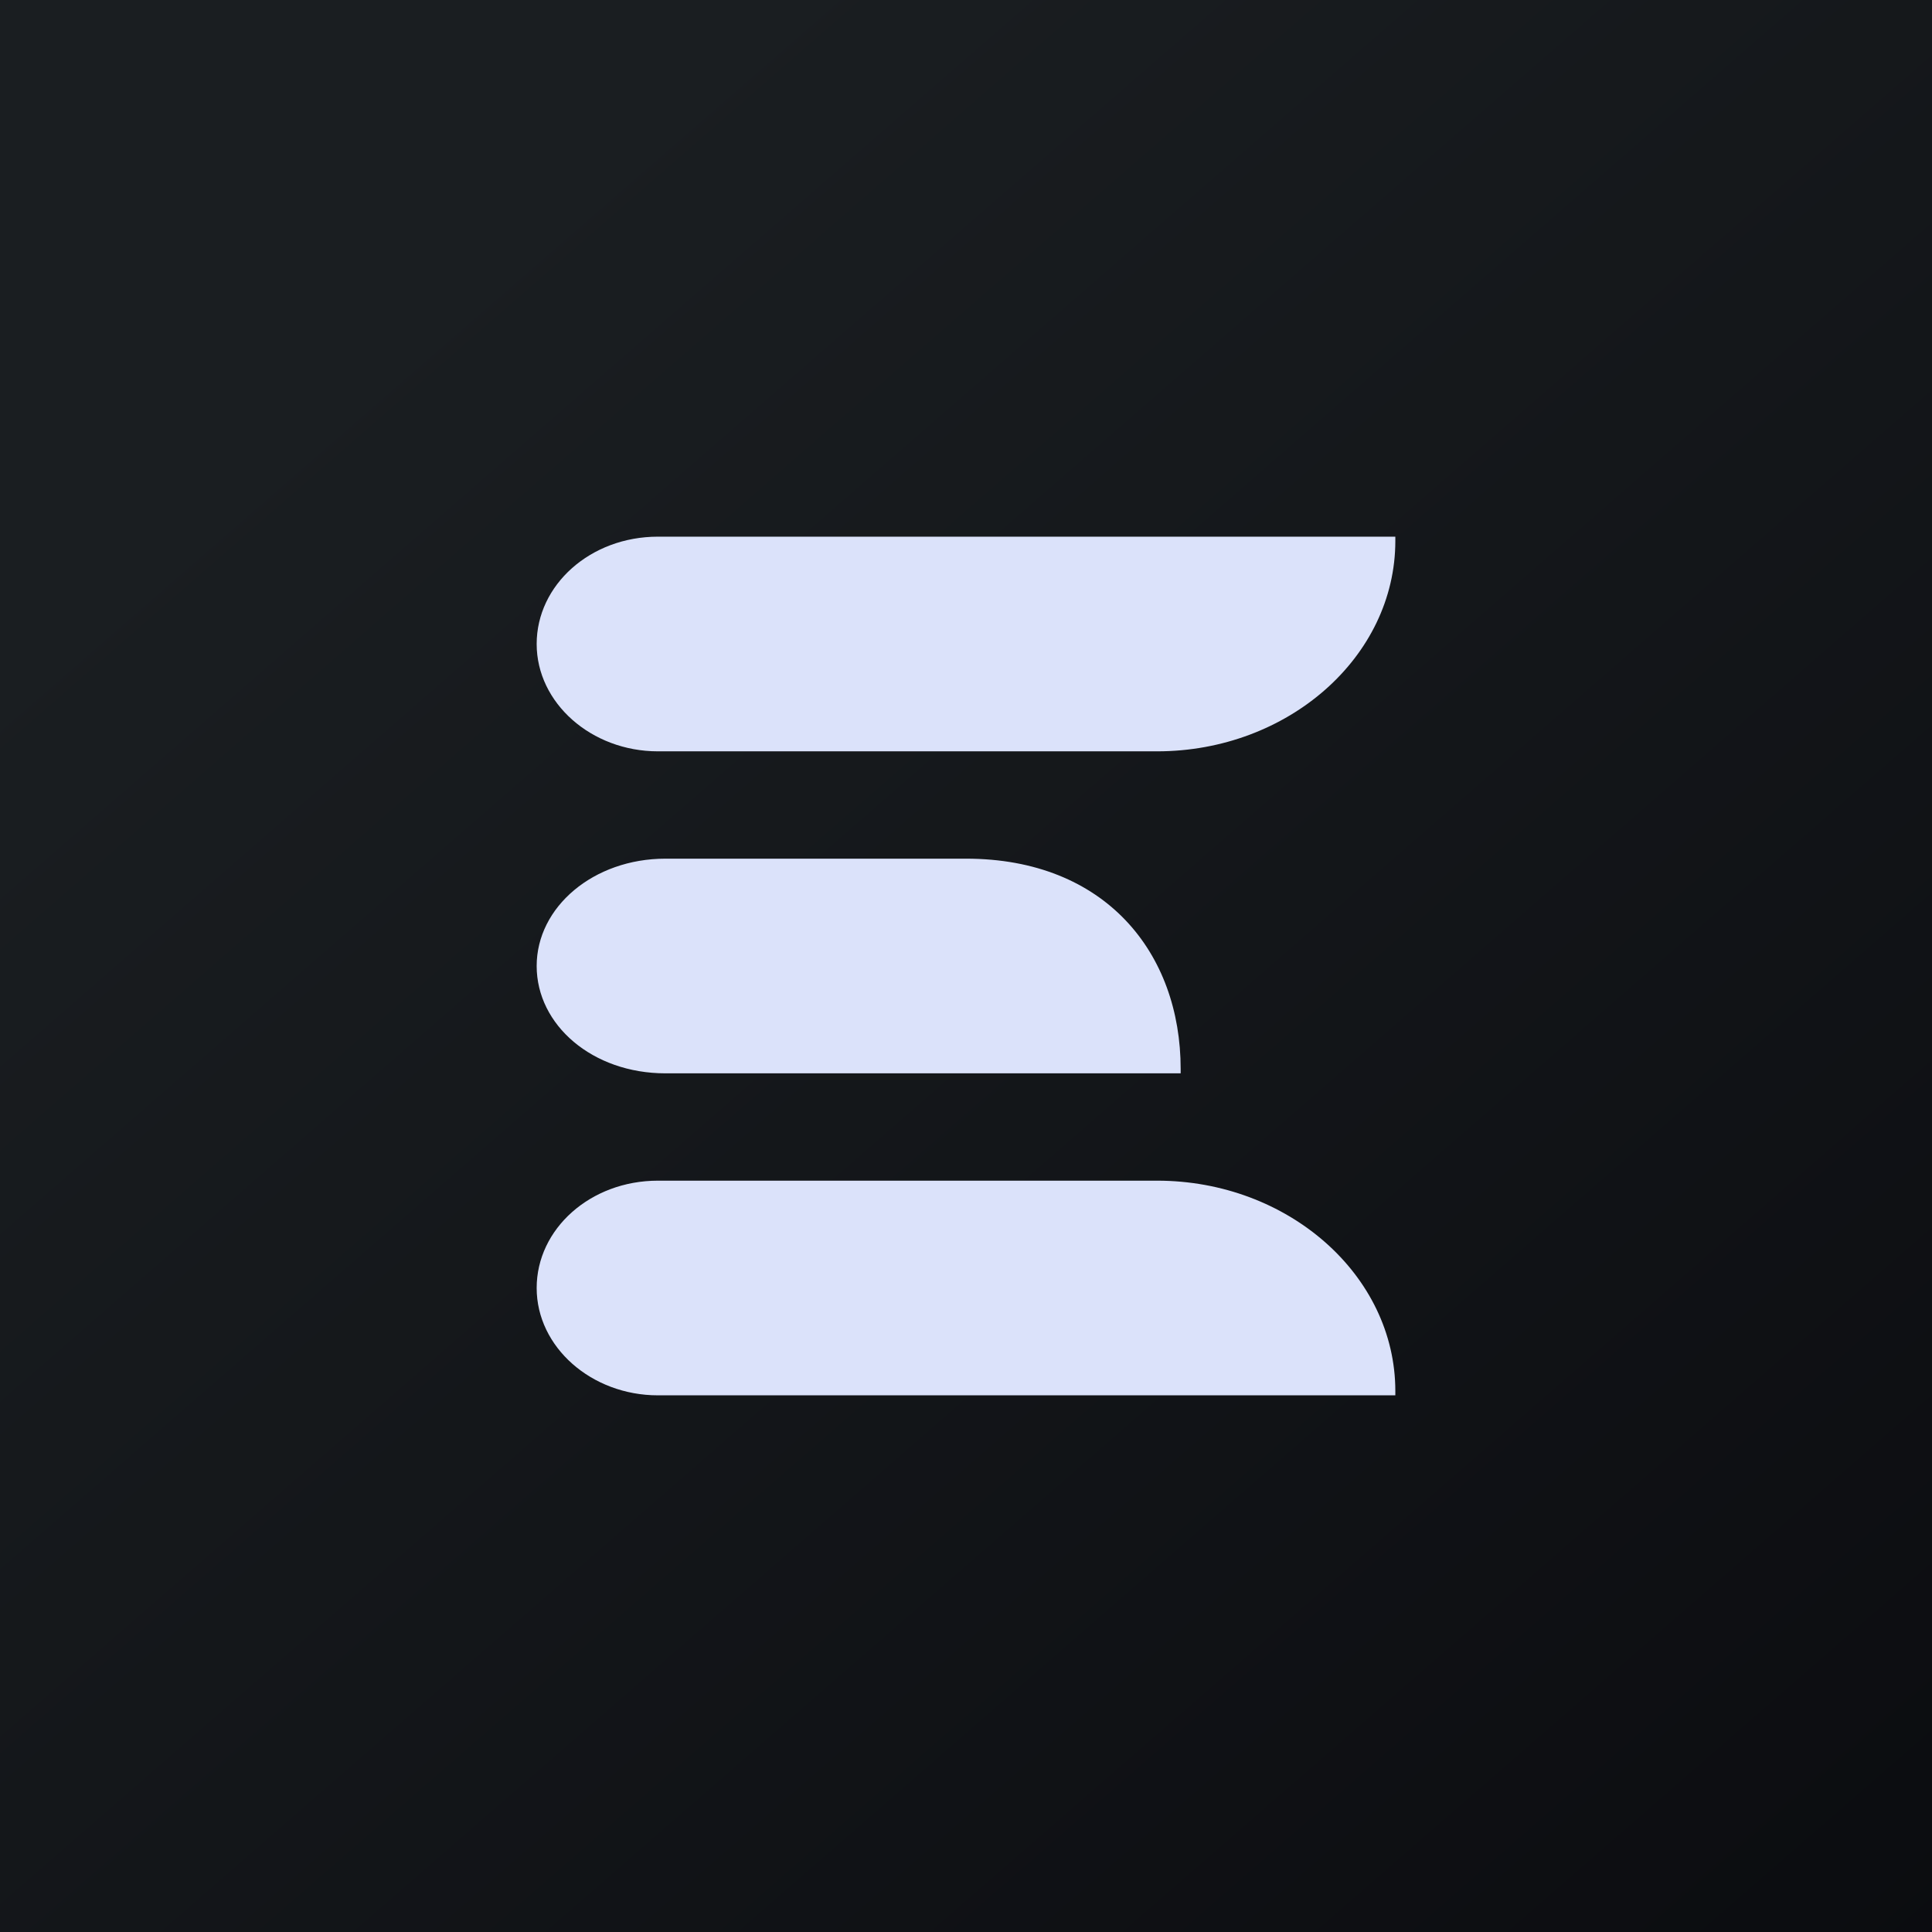
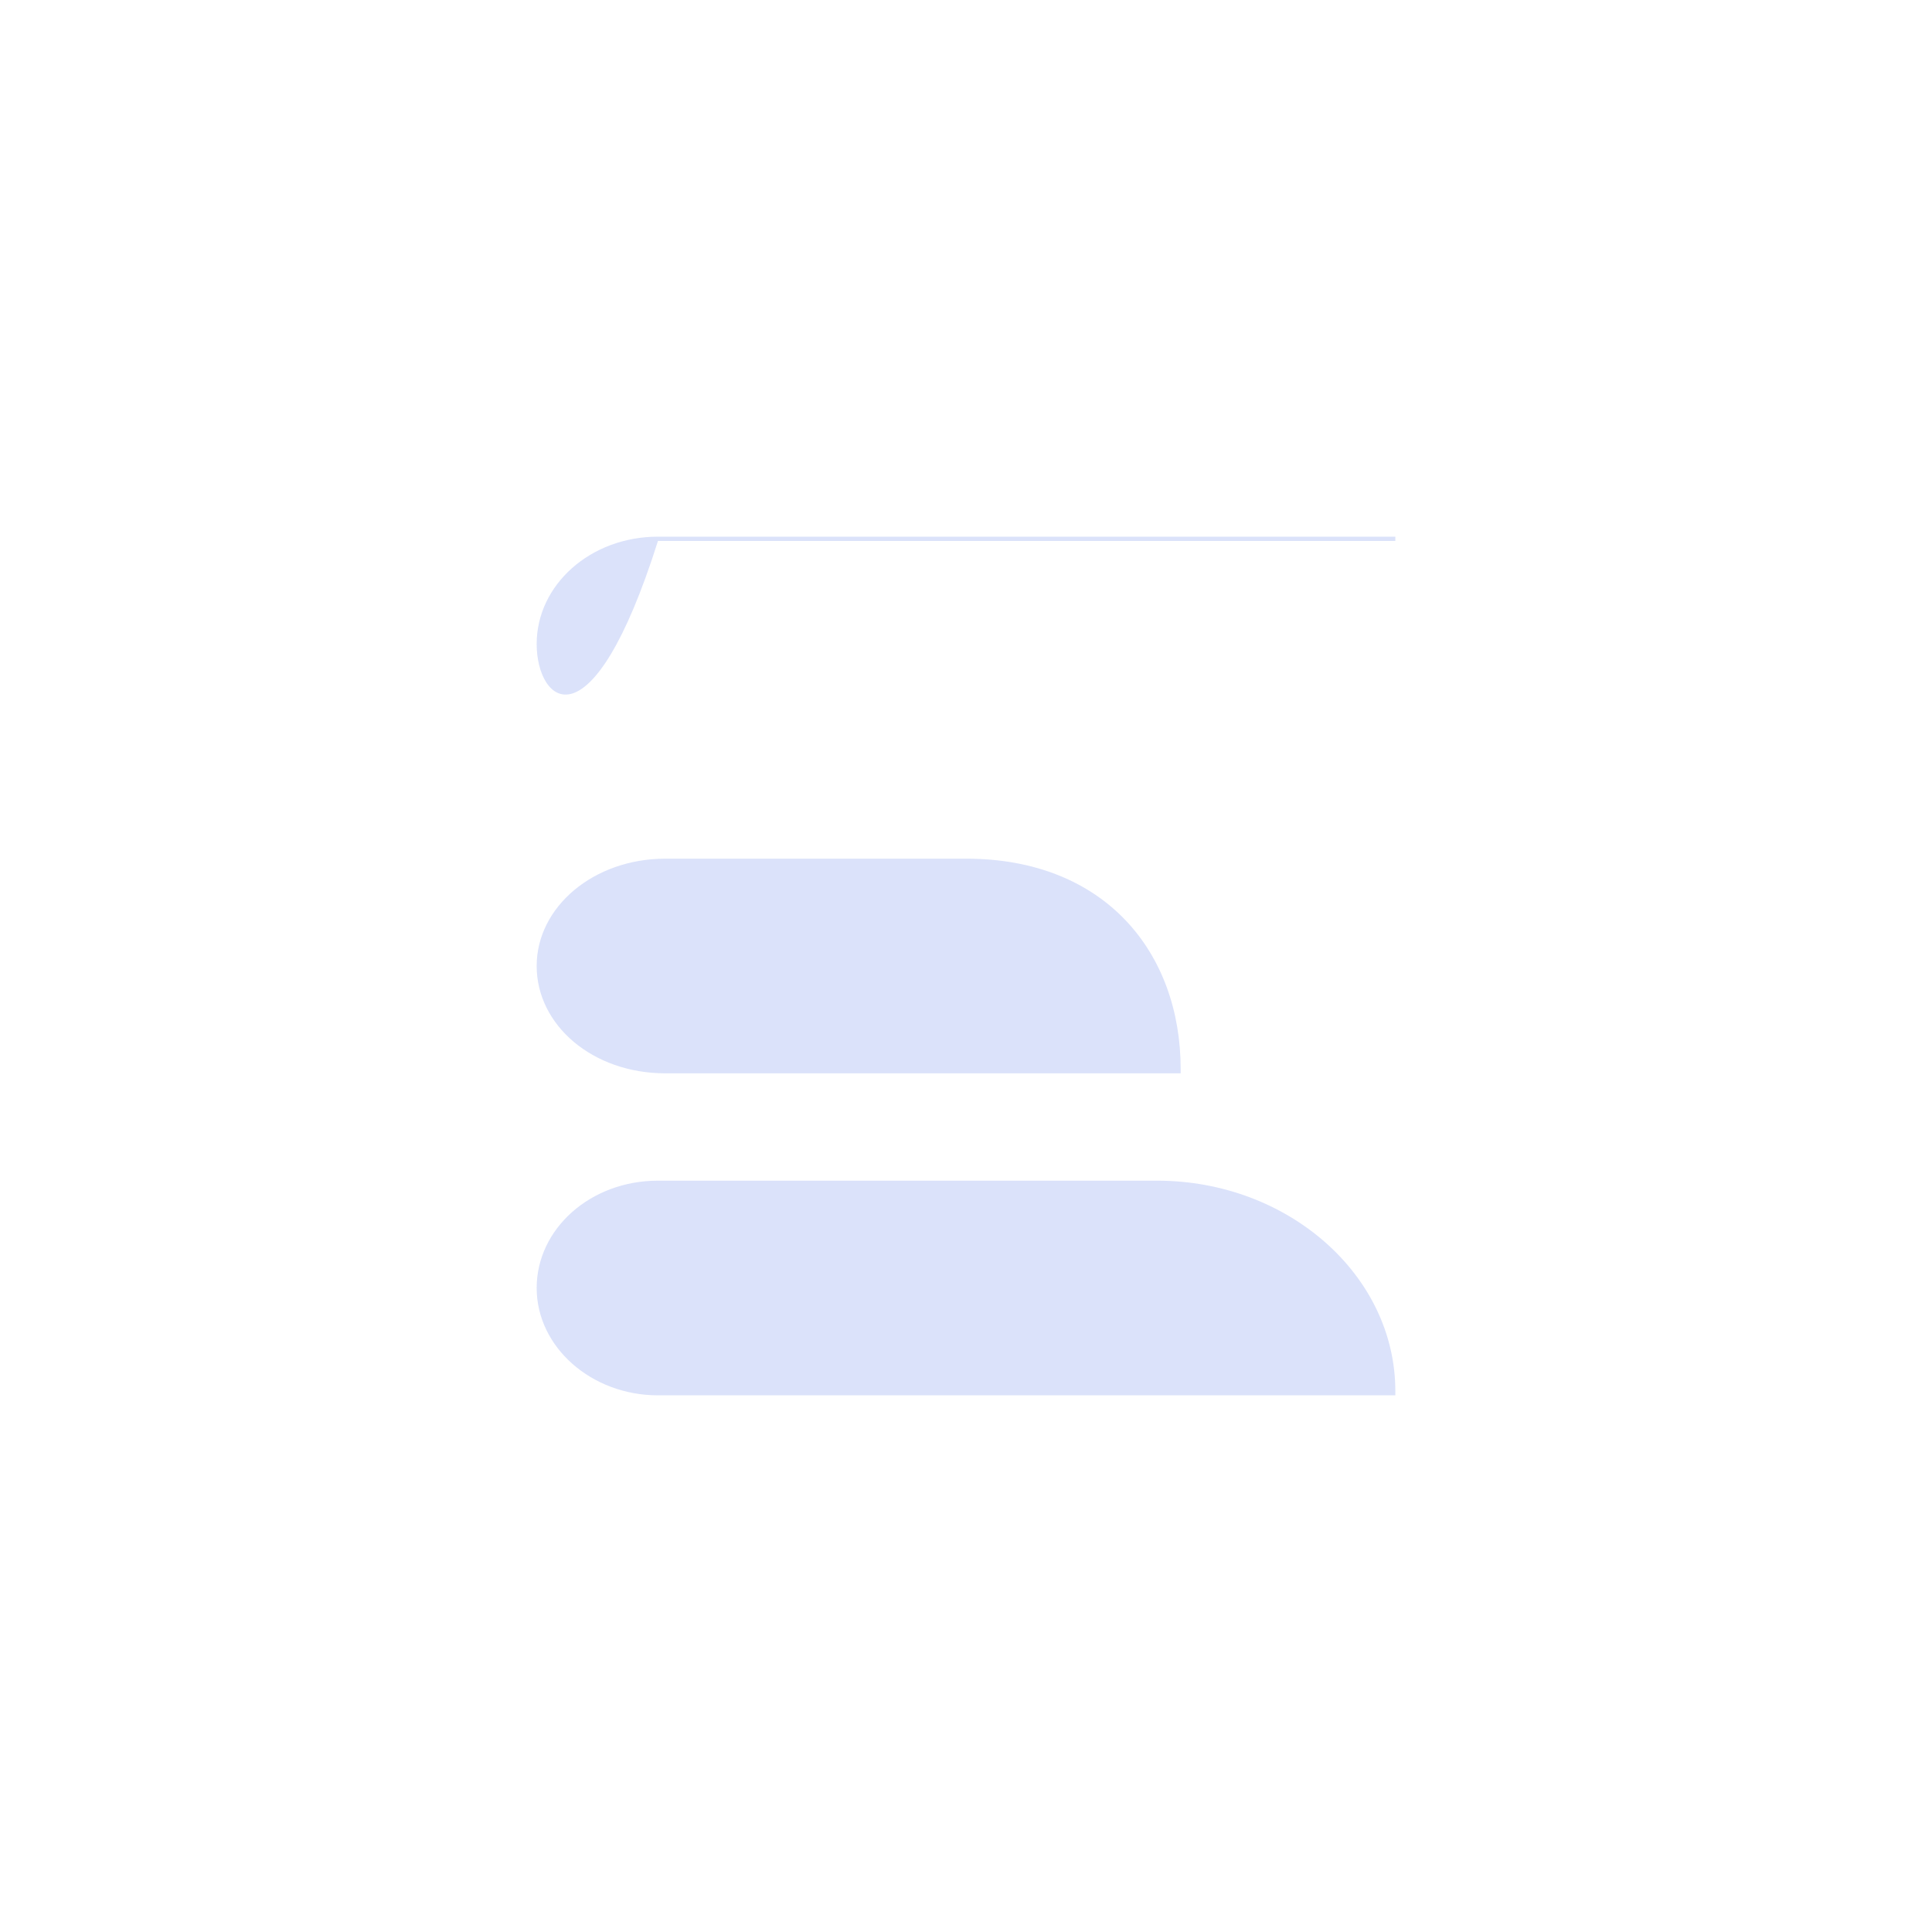
<svg xmlns="http://www.w3.org/2000/svg" width="18" height="18" viewBox="0 0 18 18">
-   <path fill="url(#a)" d="M0 0h18v18H0z" />
-   <path d="M10.78 11C12 11 13 11.88 13 12.96V13H6.13C5.51 13 5 12.55 5 12s.5-1 1.13-1h4.65ZM9 8c1.3 0 2 .88 2 1.96V10H6.2C5.52 10 5 9.55 5 9s.53-1 1.2-1H9Zm4-2.96C13 6.12 12 7 10.78 7H6.13C5.51 7 5 6.55 5 6s.5-1 1.13-1H13v.04Z" fill="#DBE2FA" />
+   <path d="M10.78 11C12 11 13 11.88 13 12.96V13H6.13C5.51 13 5 12.55 5 12s.5-1 1.13-1h4.65ZM9 8c1.3 0 2 .88 2 1.96V10H6.2C5.52 10 5 9.55 5 9s.53-1 1.2-1H9Zm4-2.96H6.13C5.51 7 5 6.55 5 6s.5-1 1.13-1H13v.04Z" fill="#DBE2FA" />
  <defs>
    <linearGradient id="a" x1="3.35" y1="3.12" x2="21.9" y2="24.43" gradientUnits="userSpaceOnUse">
      <stop stop-color="#1A1E21" />
      <stop offset="1" stop-color="#06060A" />
    </linearGradient>
  </defs>
</svg>